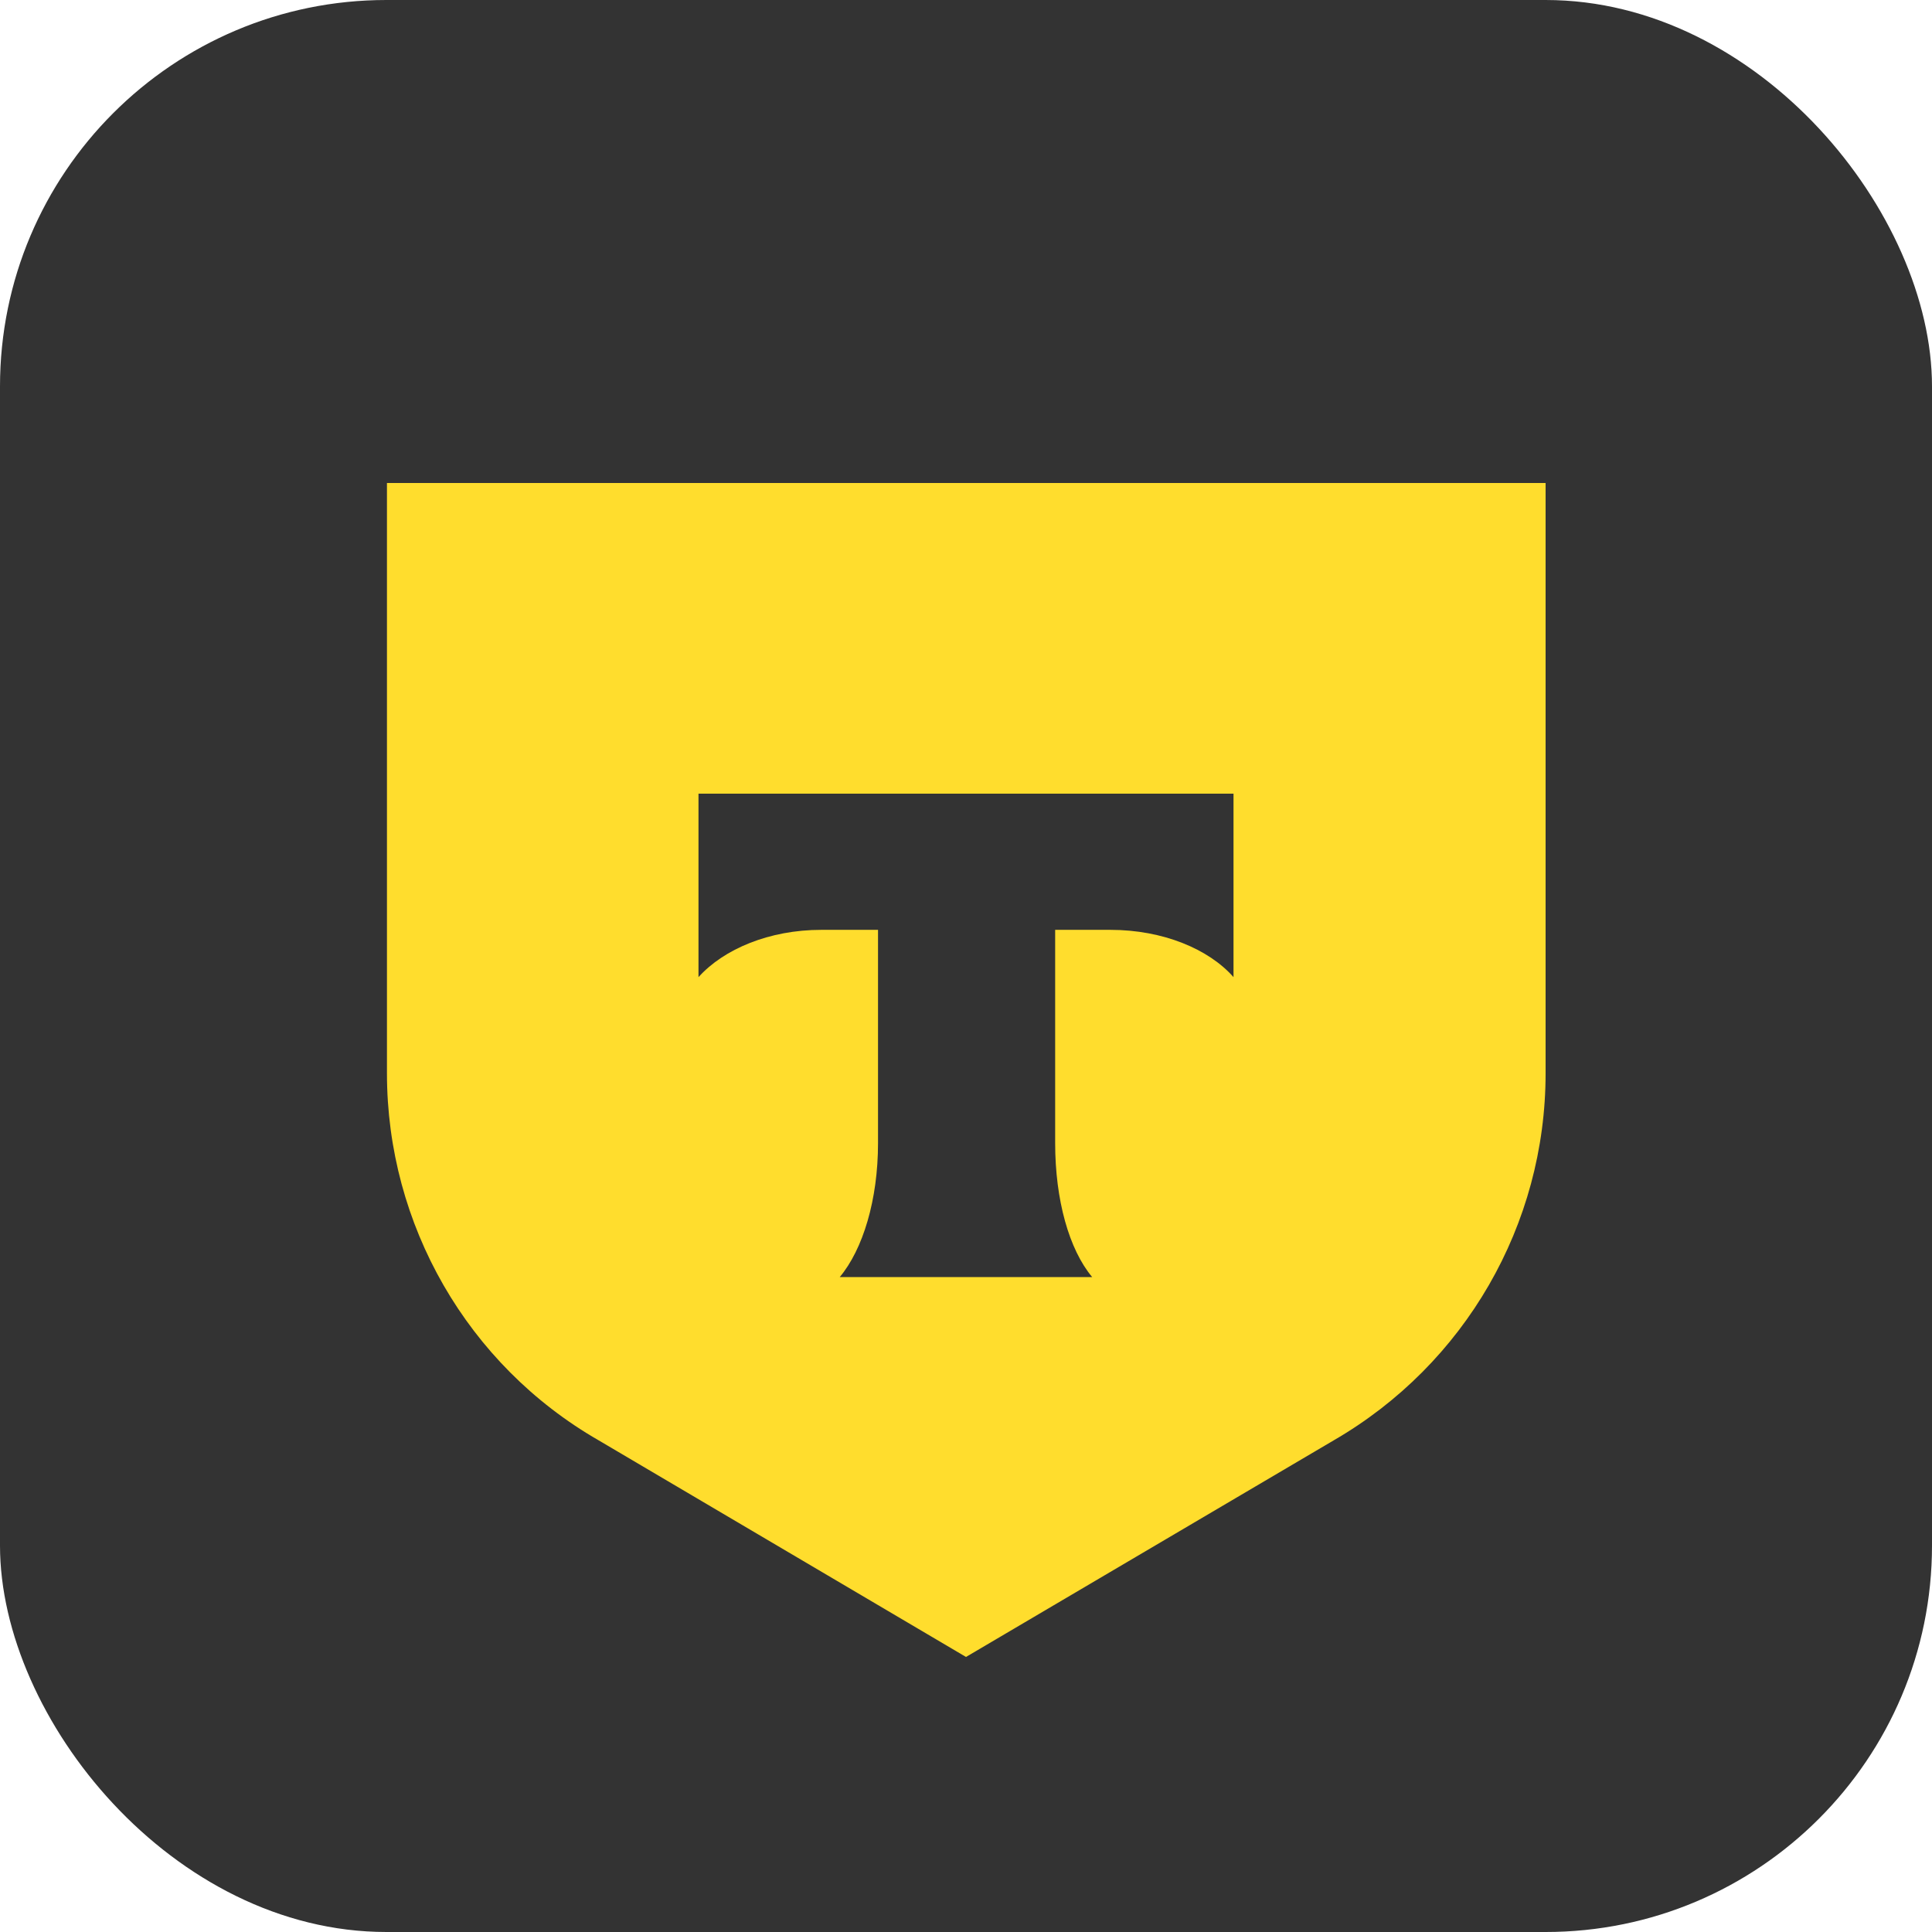
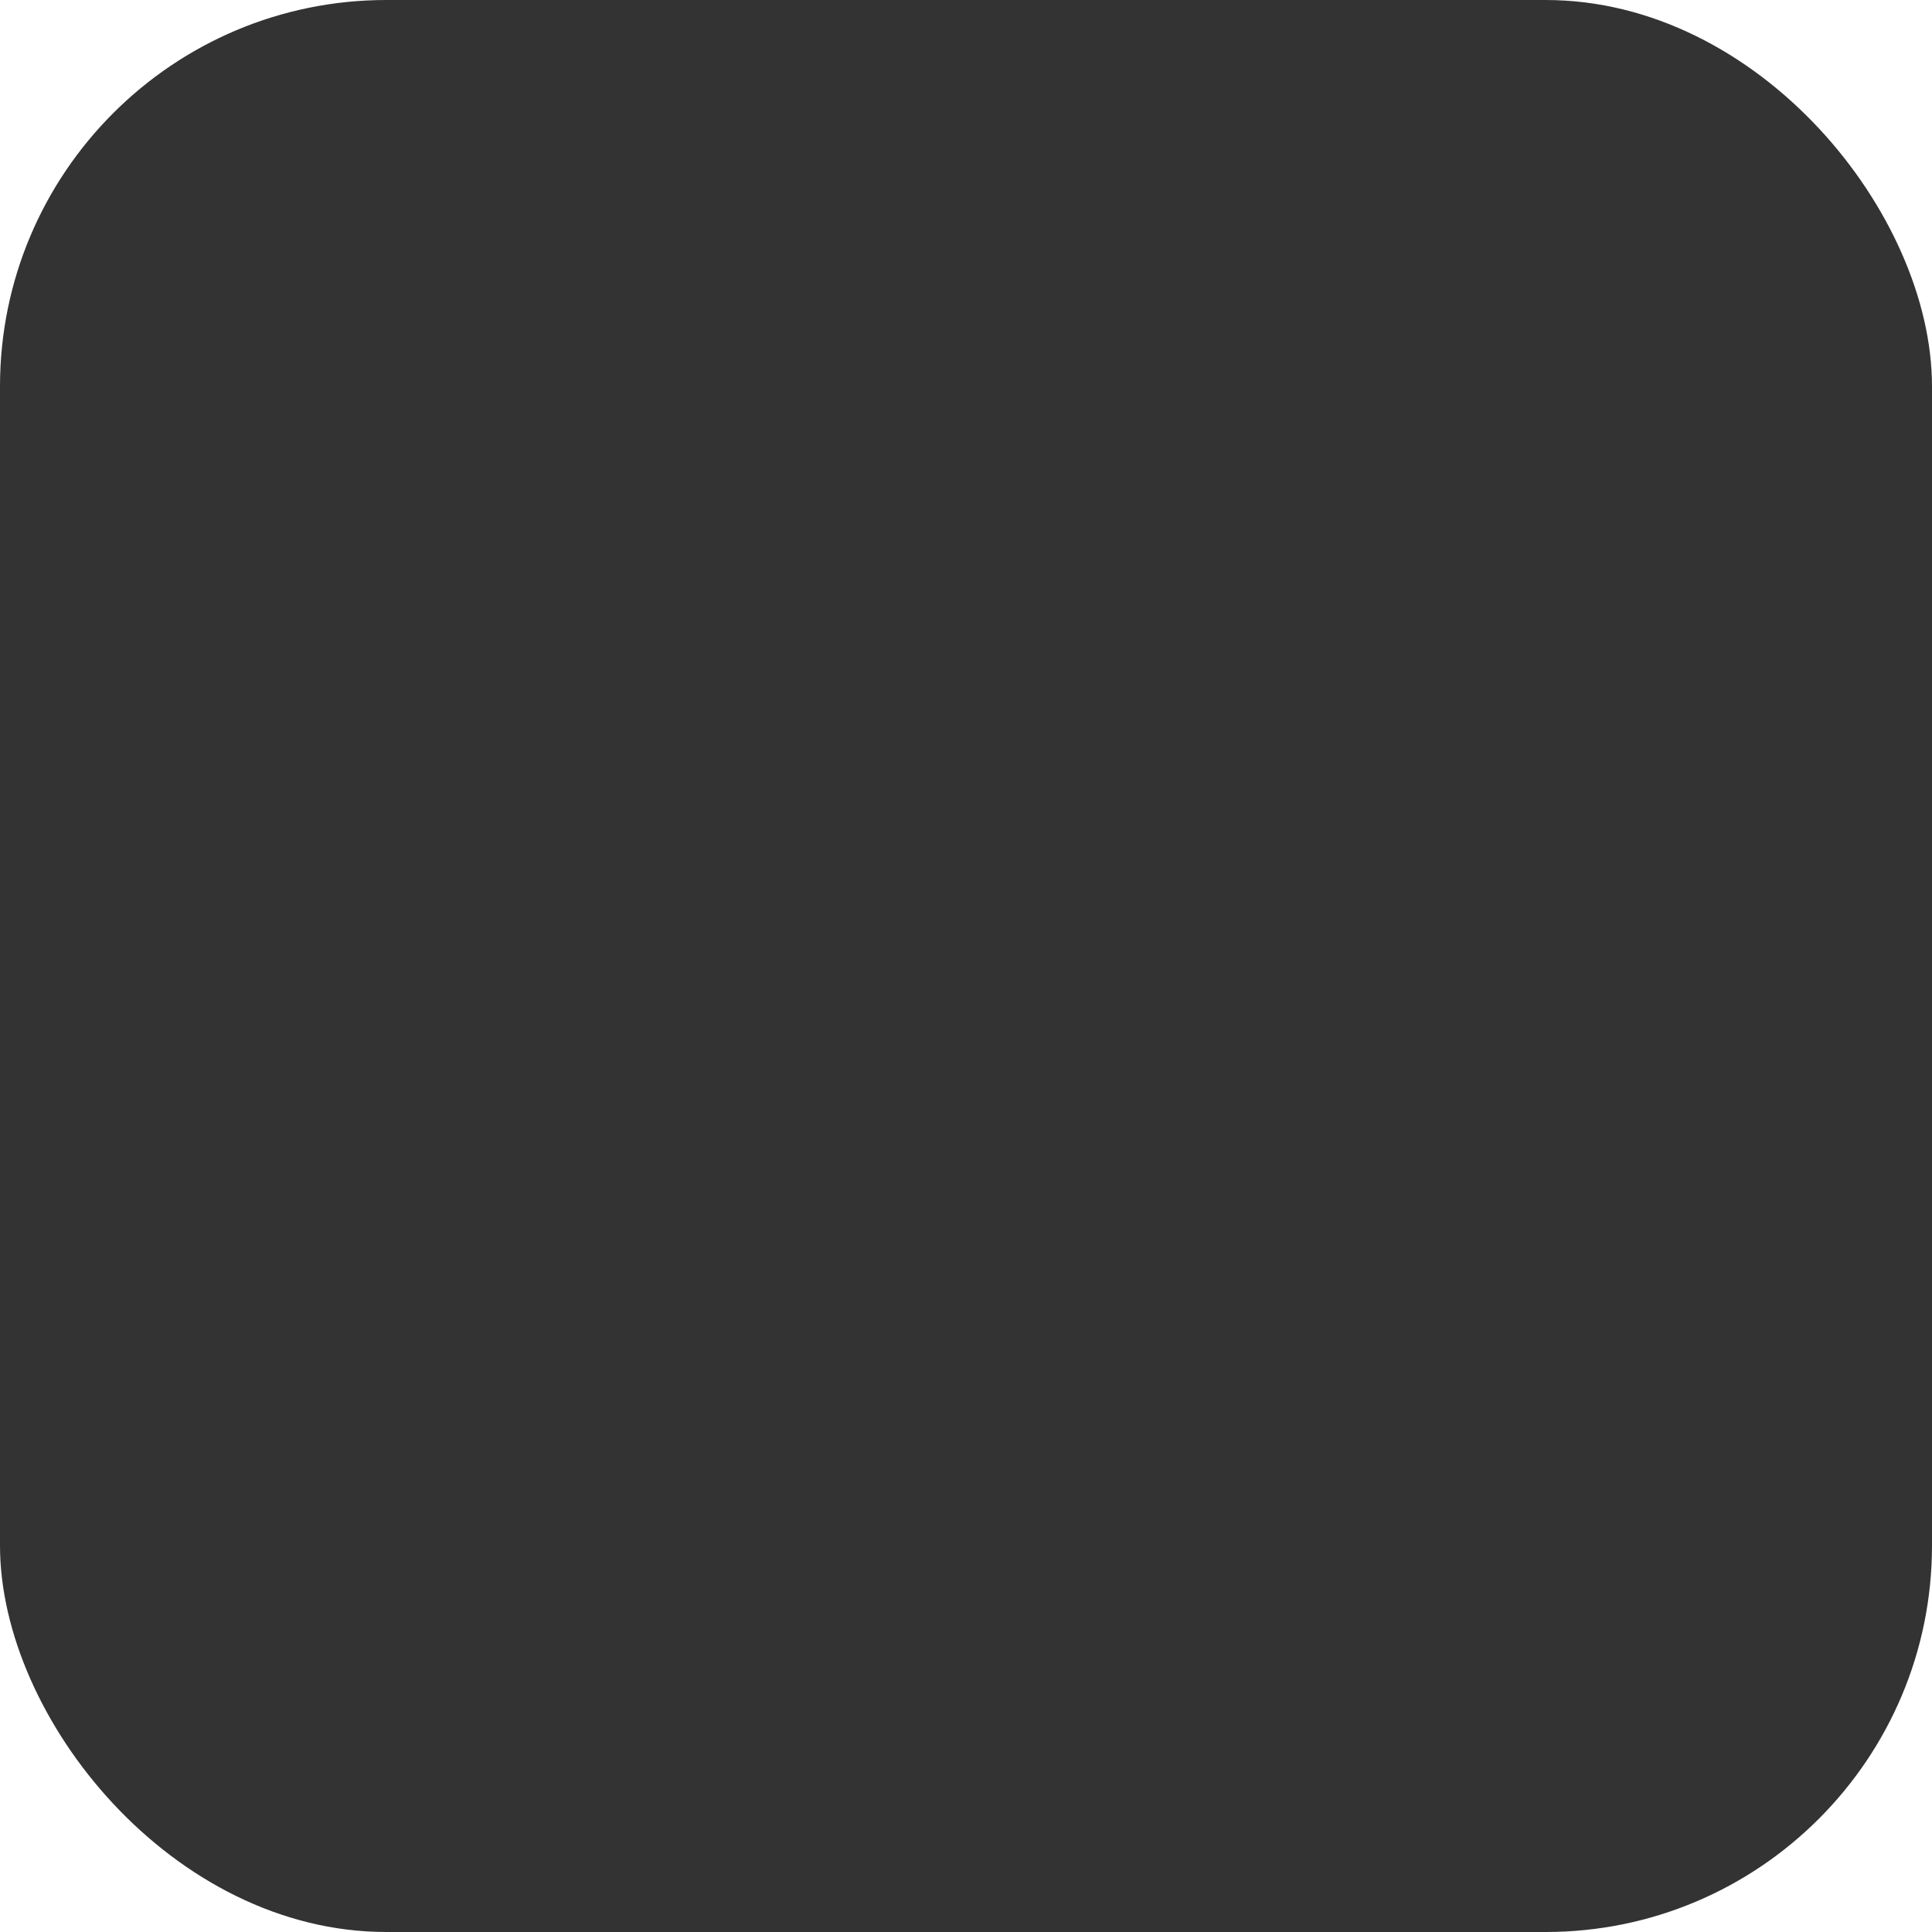
<svg xmlns="http://www.w3.org/2000/svg" width="80" height="80" viewBox="0 0 80 80" fill="none">
  <g clip-path="url(#clip0_3051_8815)">
    <rect width="80" height="80" fill="#333333" />
-     <path d="M16 20H64V44.445C64 50.714 60.66 56.493 55.231 59.639L40 68.611L24.785 59.639C19.356 56.516 16.023 50.714 16.023 44.445V20H16Z" fill="#FFDD2D" />
-     <path fill-rule="evenodd" clip-rule="evenodd" d="M28.923 32.864V40.461C29.972 39.295 31.859 38.503 34.003 38.503H36.357V47.335C36.357 49.689 35.728 51.739 34.772 52.881H45.225C44.269 51.739 43.692 49.689 43.692 47.335V38.503H45.981C48.149 38.503 50.051 39.295 51.077 40.461V32.864H28.923Z" fill="#333333" />
  </g>
  <defs>
    <clipPath id="clip0_3051_8815">
      <rect width="80" height="80" rx="16" fill="white" />
    </clipPath>
  </defs>
</svg>